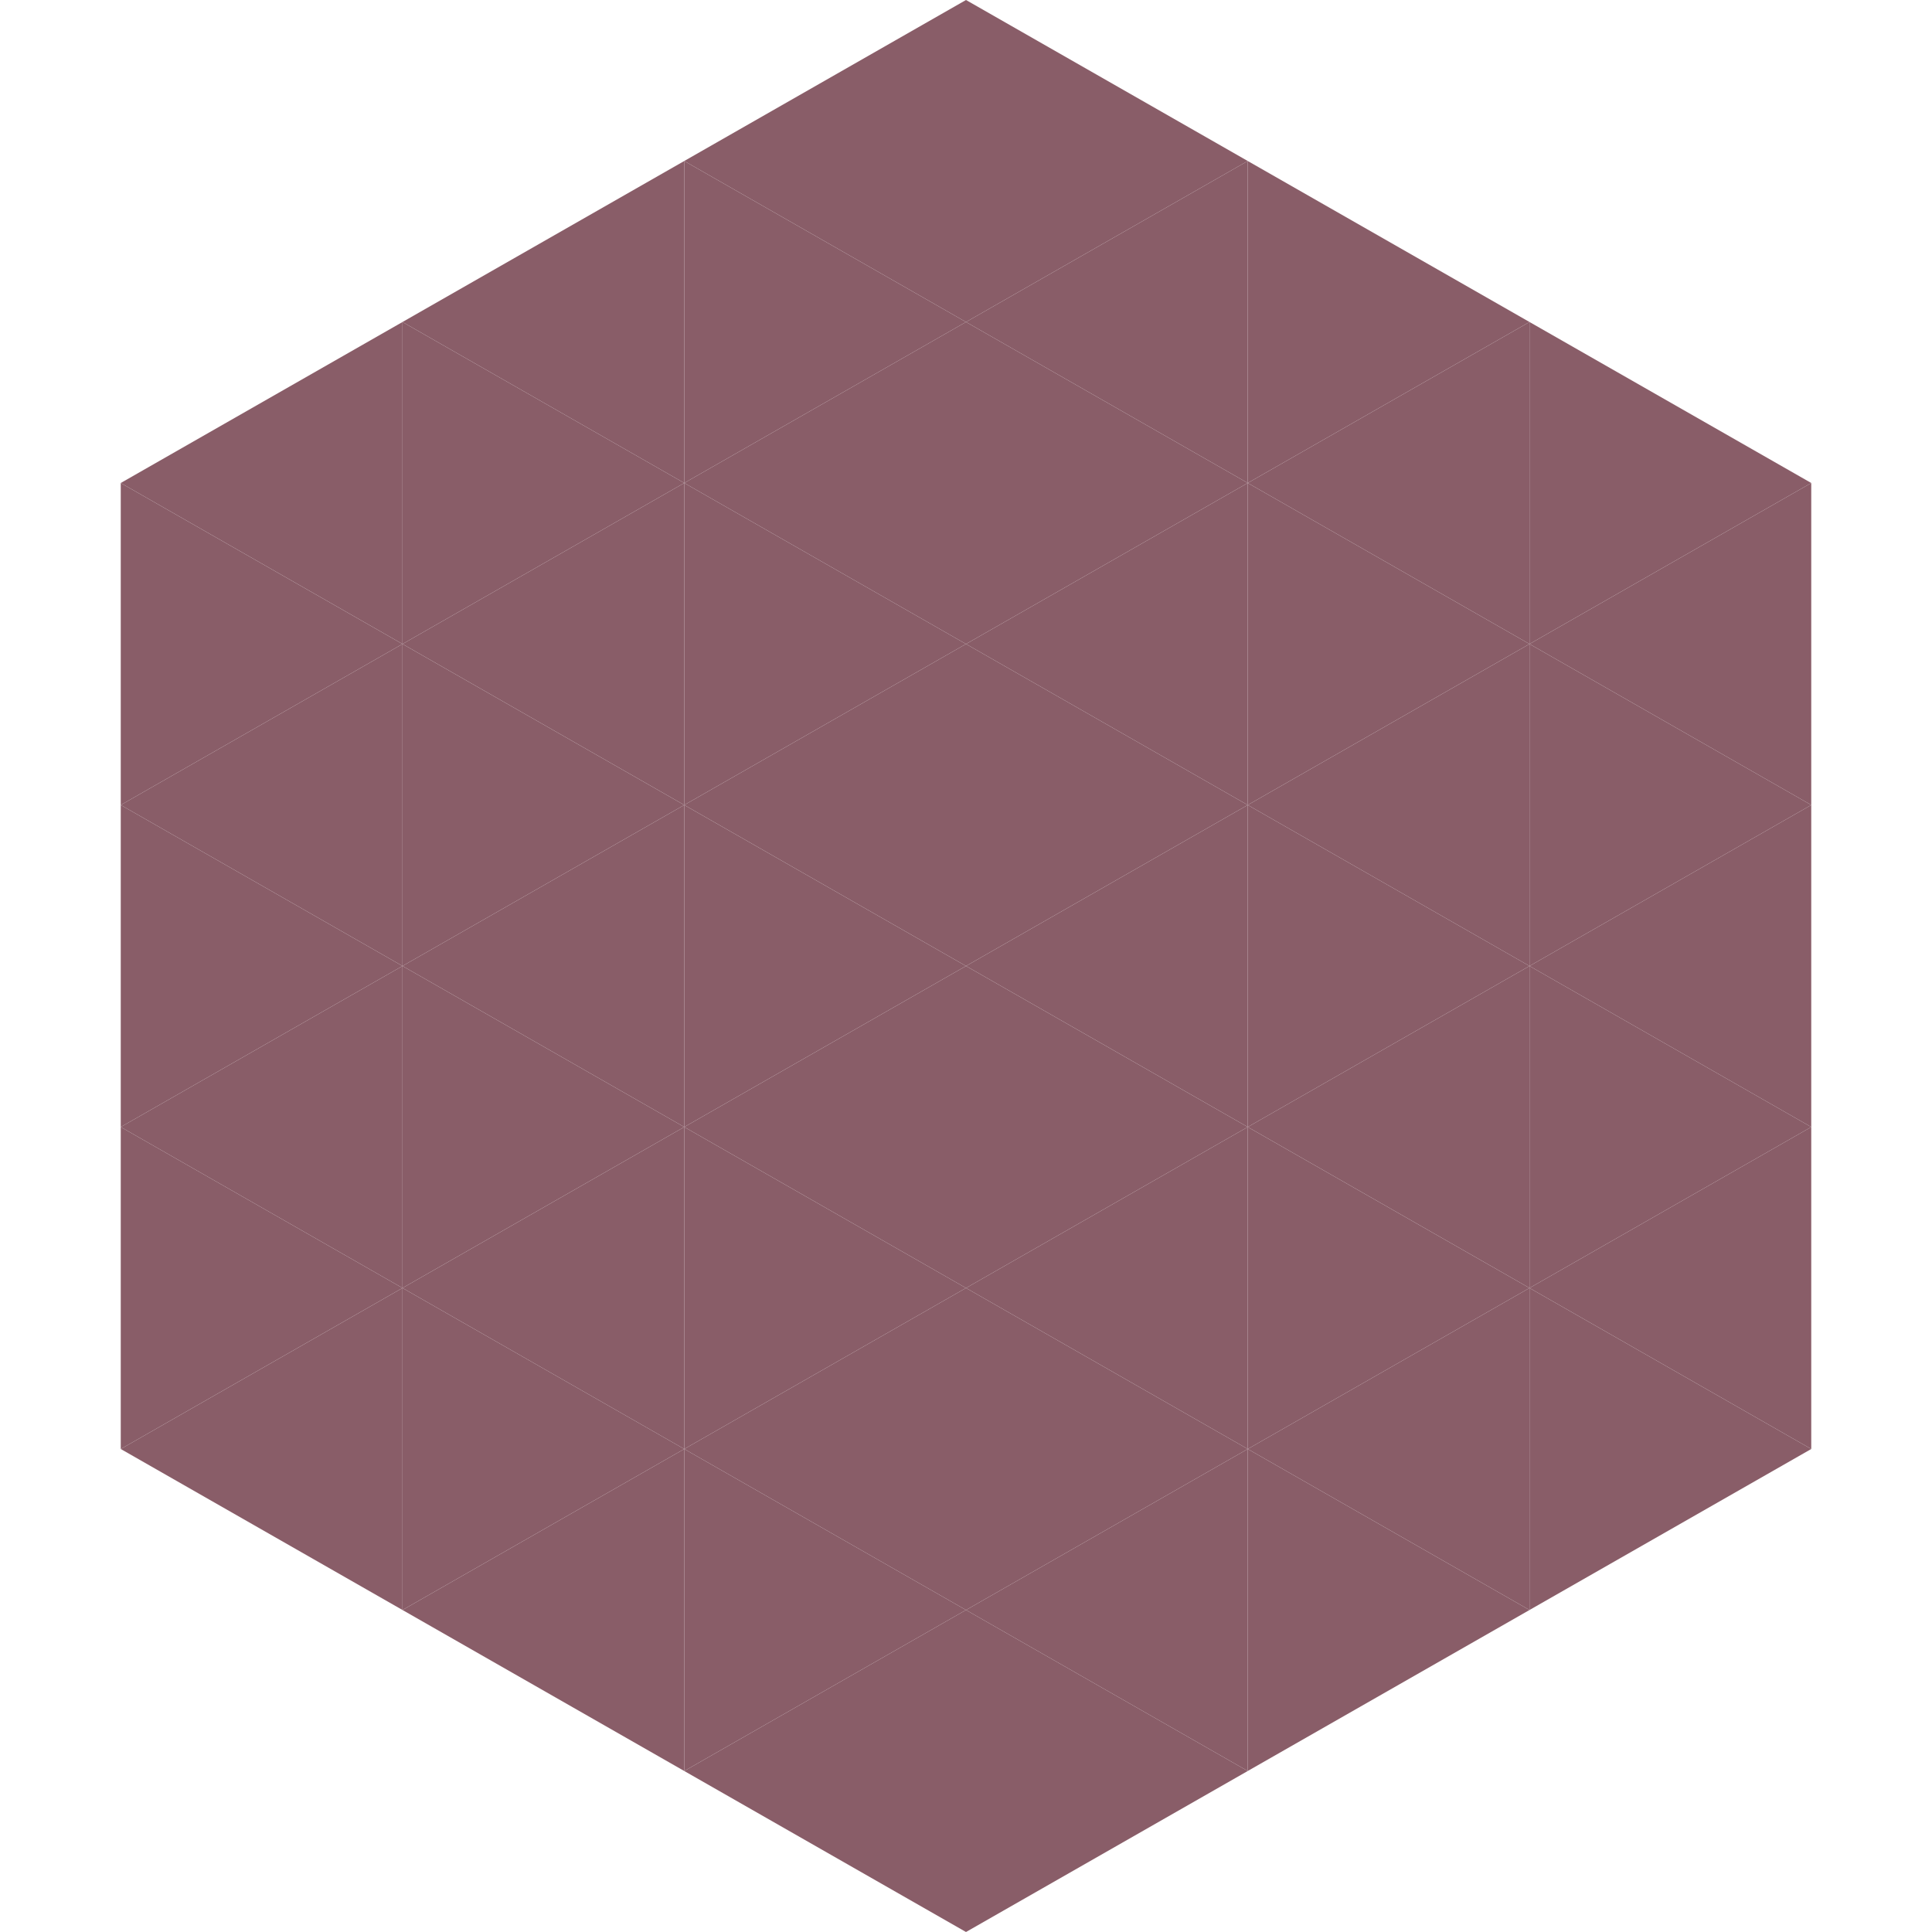
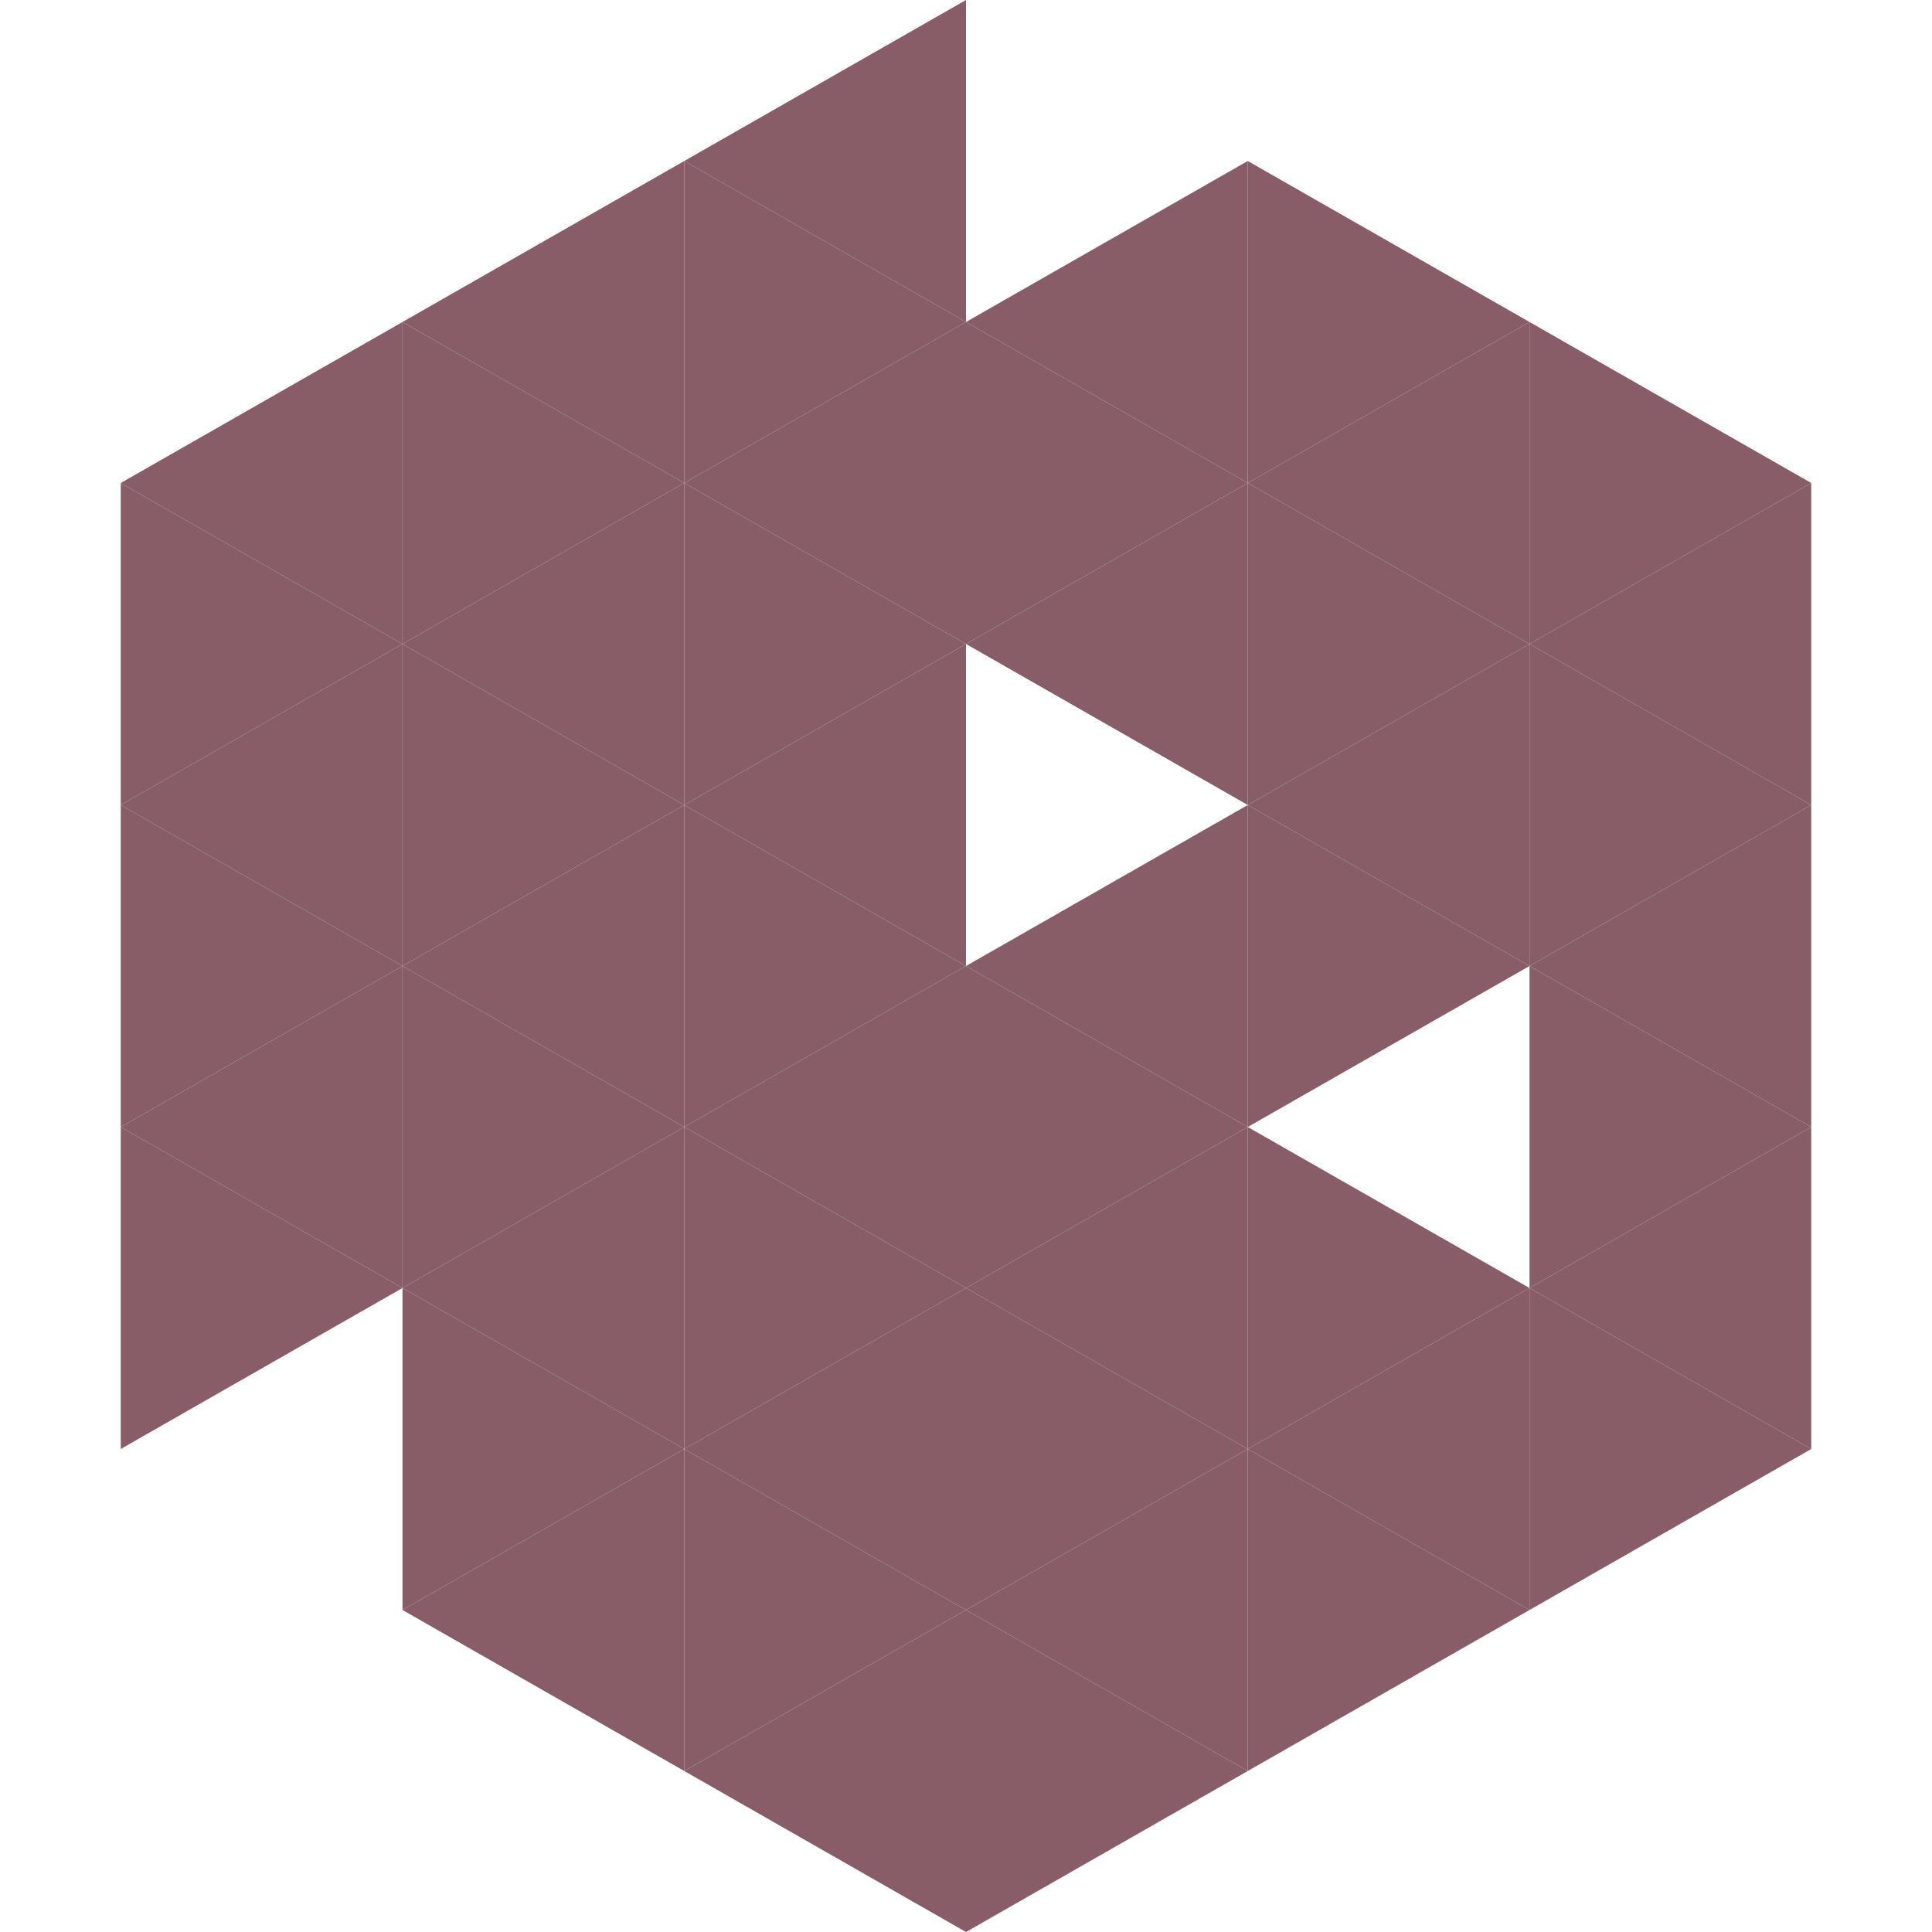
<svg xmlns="http://www.w3.org/2000/svg" width="240" height="240">
  <polygon points="50,40 15,60 50,80" style="fill:rgb(137,93,104)" />
  <polygon points="190,40 225,60 190,80" style="fill:rgb(137,93,104)" />
  <polygon points="15,60 50,80 15,100" style="fill:rgb(137,93,104)" />
  <polygon points="225,60 190,80 225,100" style="fill:rgb(137,93,104)" />
  <polygon points="50,80 15,100 50,120" style="fill:rgb(137,93,104)" />
  <polygon points="190,80 225,100 190,120" style="fill:rgb(137,93,104)" />
  <polygon points="15,100 50,120 15,140" style="fill:rgb(137,93,104)" />
  <polygon points="225,100 190,120 225,140" style="fill:rgb(137,93,104)" />
  <polygon points="50,120 15,140 50,160" style="fill:rgb(137,93,104)" />
  <polygon points="190,120 225,140 190,160" style="fill:rgb(137,93,104)" />
  <polygon points="15,140 50,160 15,180" style="fill:rgb(137,93,104)" />
  <polygon points="225,140 190,160 225,180" style="fill:rgb(137,93,104)" />
-   <polygon points="50,160 15,180 50,200" style="fill:rgb(137,93,104)" />
  <polygon points="190,160 225,180 190,200" style="fill:rgb(137,93,104)" />
  <polygon points="15,180 50,200 15,220" style="fill:rgb(255,255,255); fill-opacity:0" />
  <polygon points="225,180 190,200 225,220" style="fill:rgb(255,255,255); fill-opacity:0" />
  <polygon points="50,0 85,20 50,40" style="fill:rgb(255,255,255); fill-opacity:0" />
  <polygon points="190,0 155,20 190,40" style="fill:rgb(255,255,255); fill-opacity:0" />
  <polygon points="85,20 50,40 85,60" style="fill:rgb(137,93,104)" />
  <polygon points="155,20 190,40 155,60" style="fill:rgb(137,93,104)" />
  <polygon points="50,40 85,60 50,80" style="fill:rgb(137,93,104)" />
  <polygon points="190,40 155,60 190,80" style="fill:rgb(137,93,104)" />
  <polygon points="85,60 50,80 85,100" style="fill:rgb(137,93,104)" />
  <polygon points="155,60 190,80 155,100" style="fill:rgb(137,93,104)" />
  <polygon points="50,80 85,100 50,120" style="fill:rgb(137,93,104)" />
  <polygon points="190,80 155,100 190,120" style="fill:rgb(137,93,104)" />
  <polygon points="85,100 50,120 85,140" style="fill:rgb(137,93,104)" />
  <polygon points="155,100 190,120 155,140" style="fill:rgb(137,93,104)" />
  <polygon points="50,120 85,140 50,160" style="fill:rgb(137,93,104)" />
-   <polygon points="190,120 155,140 190,160" style="fill:rgb(137,93,104)" />
  <polygon points="85,140 50,160 85,180" style="fill:rgb(137,93,104)" />
  <polygon points="155,140 190,160 155,180" style="fill:rgb(137,93,104)" />
  <polygon points="50,160 85,180 50,200" style="fill:rgb(137,93,104)" />
  <polygon points="190,160 155,180 190,200" style="fill:rgb(137,93,104)" />
  <polygon points="85,180 50,200 85,220" style="fill:rgb(137,93,104)" />
  <polygon points="155,180 190,200 155,220" style="fill:rgb(137,93,104)" />
  <polygon points="120,0 85,20 120,40" style="fill:rgb(137,93,104)" />
-   <polygon points="120,0 155,20 120,40" style="fill:rgb(137,93,104)" />
  <polygon points="85,20 120,40 85,60" style="fill:rgb(137,93,104)" />
  <polygon points="155,20 120,40 155,60" style="fill:rgb(137,93,104)" />
  <polygon points="120,40 85,60 120,80" style="fill:rgb(137,93,104)" />
  <polygon points="120,40 155,60 120,80" style="fill:rgb(137,93,104)" />
  <polygon points="85,60 120,80 85,100" style="fill:rgb(137,93,104)" />
  <polygon points="155,60 120,80 155,100" style="fill:rgb(137,93,104)" />
  <polygon points="120,80 85,100 120,120" style="fill:rgb(137,93,104)" />
-   <polygon points="120,80 155,100 120,120" style="fill:rgb(137,93,104)" />
  <polygon points="85,100 120,120 85,140" style="fill:rgb(137,93,104)" />
  <polygon points="155,100 120,120 155,140" style="fill:rgb(137,93,104)" />
  <polygon points="120,120 85,140 120,160" style="fill:rgb(137,93,104)" />
  <polygon points="120,120 155,140 120,160" style="fill:rgb(137,93,104)" />
  <polygon points="85,140 120,160 85,180" style="fill:rgb(137,93,104)" />
  <polygon points="155,140 120,160 155,180" style="fill:rgb(137,93,104)" />
  <polygon points="120,160 85,180 120,200" style="fill:rgb(137,93,104)" />
  <polygon points="120,160 155,180 120,200" style="fill:rgb(137,93,104)" />
  <polygon points="85,180 120,200 85,220" style="fill:rgb(137,93,104)" />
  <polygon points="155,180 120,200 155,220" style="fill:rgb(137,93,104)" />
  <polygon points="120,200 85,220 120,240" style="fill:rgb(137,93,104)" />
  <polygon points="120,200 155,220 120,240" style="fill:rgb(137,93,104)" />
  <polygon points="85,220 120,240 85,260" style="fill:rgb(255,255,255); fill-opacity:0" />
  <polygon points="155,220 120,240 155,260" style="fill:rgb(255,255,255); fill-opacity:0" />
</svg>